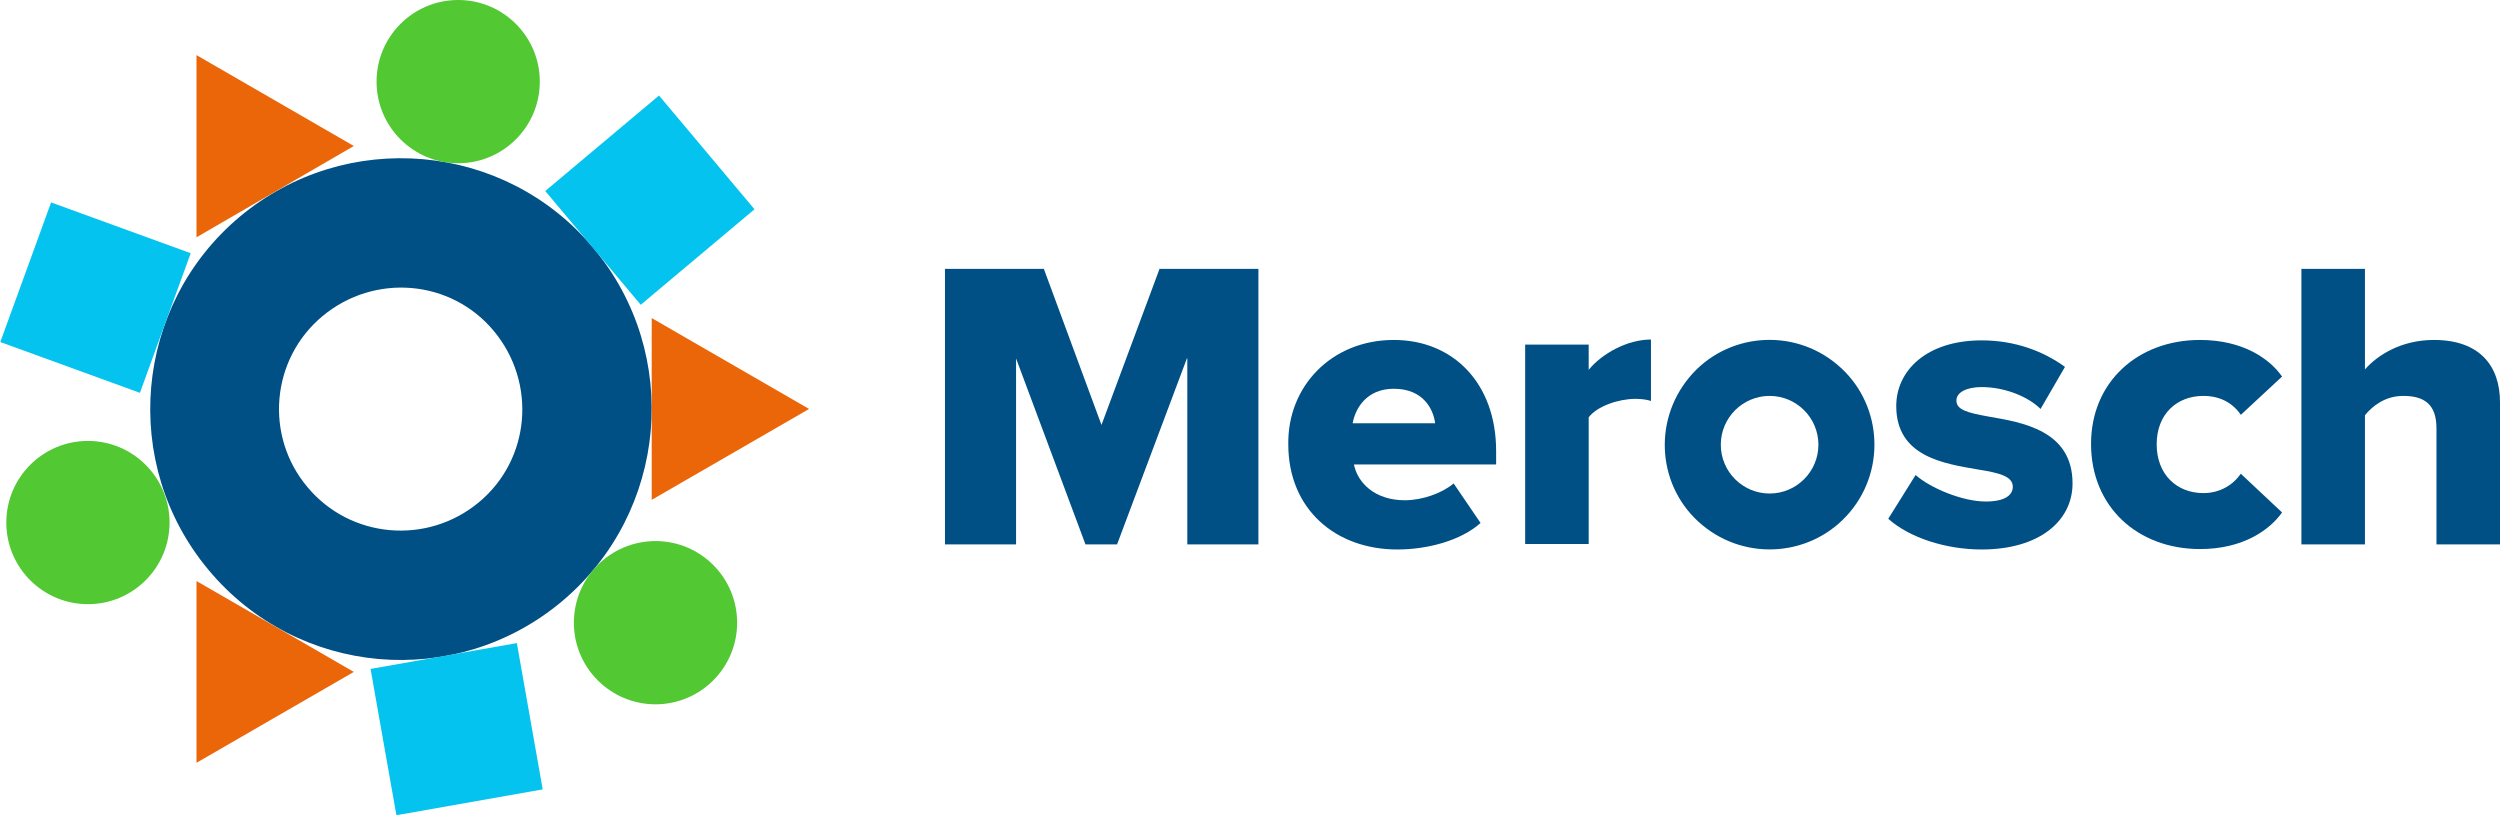
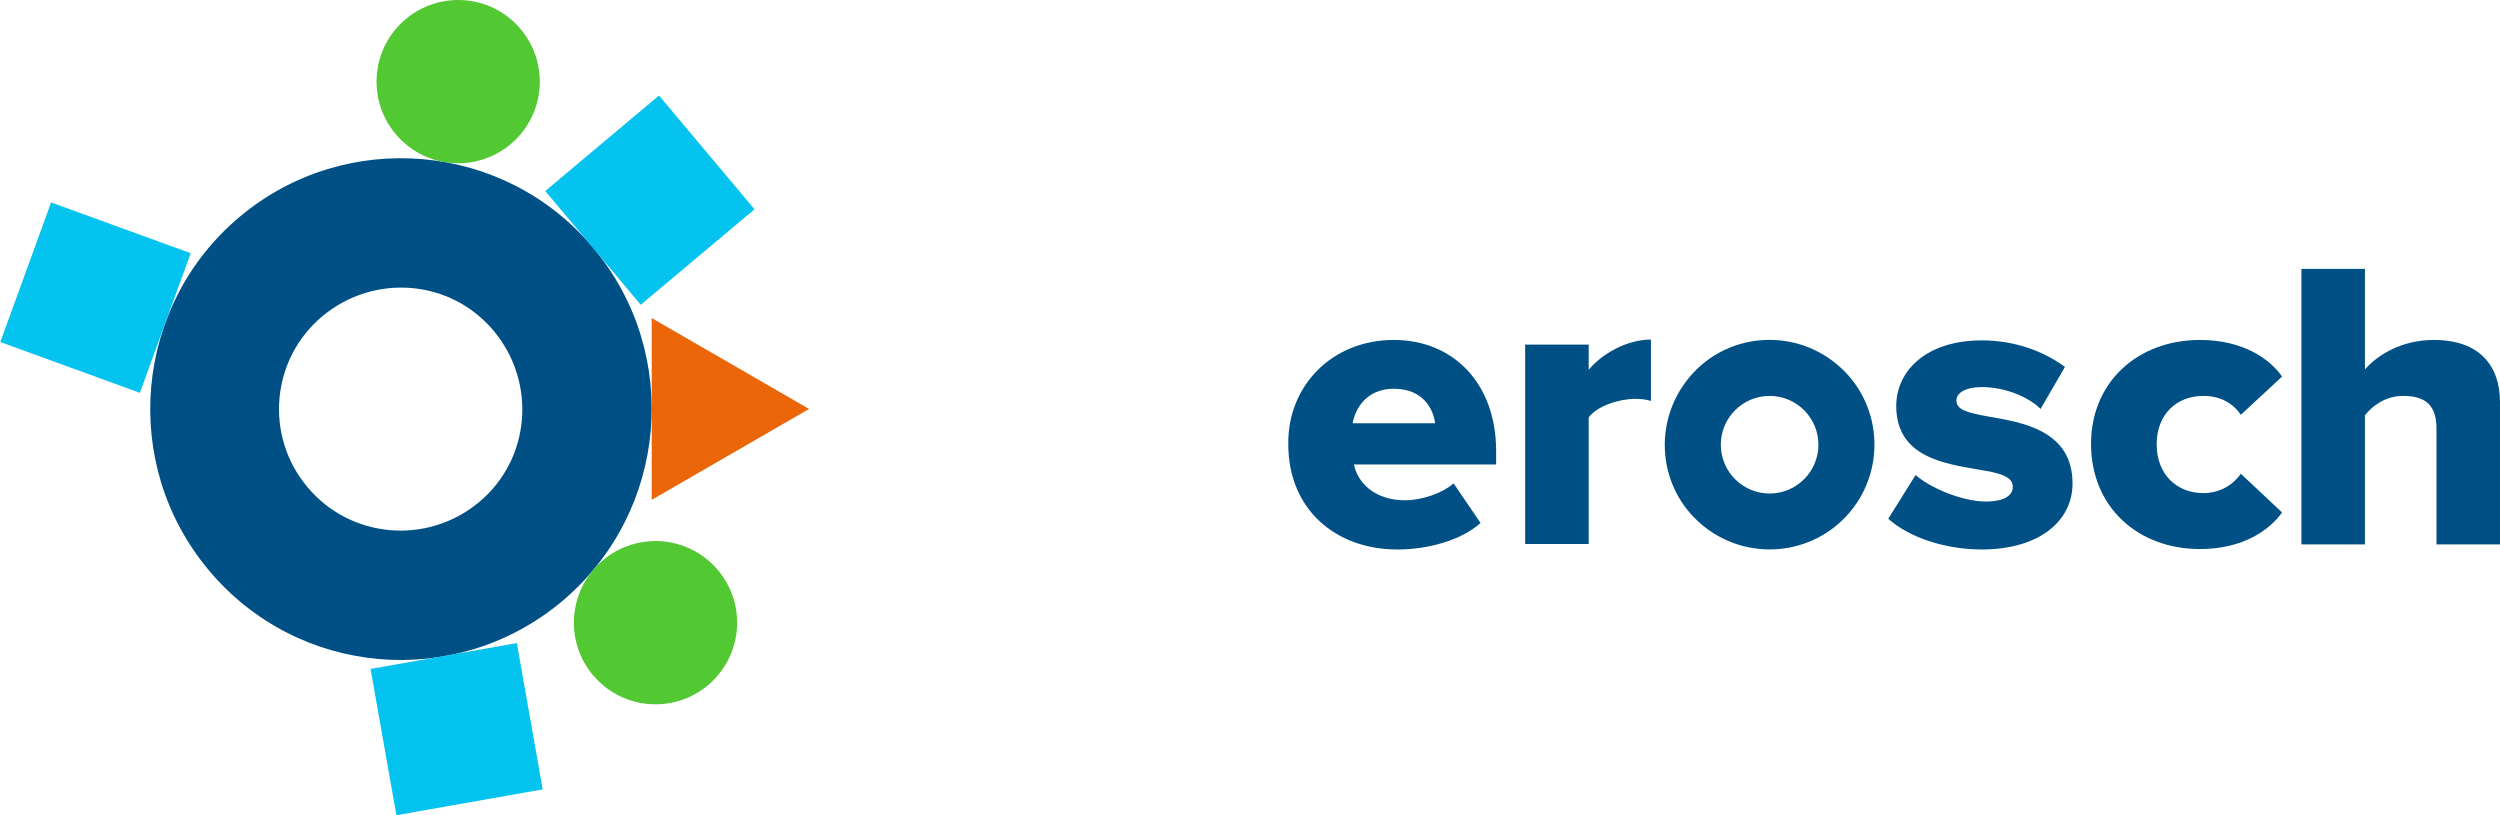
<svg xmlns="http://www.w3.org/2000/svg" version="1.1" id="Laag_1" x="0px" y="0px" viewBox="0 0 594.2 193.7" style="enable-background:new 0 0 594.2 193.7;" xml:space="preserve">
  <style type="text/css">
	.st0{fill:#005086;}
	.st1{fill:#04C3EE;}
	.st2{fill:#EB6608;}
	.st3{fill:#52C832;}
</style>
  <path class="st0" d="M133.6,142.9c25.2-21.2,28.5-58.8,7.4-84s-58.8-28.5-84-7.4s-28.5,58.8-7.4,84  C70.7,160.8,108.3,164.1,133.6,142.9z M73.1,115.8c-10.3-12.2-8.7-30.5,3.6-40.7s30.5-8.7,40.7,3.6s8.7,30.5-3.6,40.7  S83.3,128,73.1,115.8z" />
  <rect x="5" y="53.2" transform="matrix(0.342 -0.94 0.94 0.342 -51.645 67.801)" class="st1" width="35.3" height="35.3" />
  <rect x="91" y="155.7" transform="matrix(-0.985 0.174 -0.174 -0.985 245.715 325.15)" class="st1" width="35.3" height="35.3" />
  <rect x="136.8" y="29.9" transform="matrix(0.643 0.766 -0.766 0.643 91.576 -101.312)" class="st1" width="35.3" height="35.3" />
-   <polygon class="st2" points="46.7,56.4 84.1,34.7 46.7,13.1 " />
-   <polygon class="st2" points="84.1,159.7 46.7,138.1 46.7,181.3 " />
  <polygon class="st2" points="154.9,75.6 154.9,118.8 192.3,97.2 " />
  <circle class="st3" cx="108.9" cy="19.4" r="19.4" />
-   <circle class="st3" cx="20.9" cy="124.2" r="19.4" />
  <circle class="st3" cx="155.8" cy="148" r="19.4" />
  <path class="st0" d="M362.5,81.9h15.1v6c3.1-3.8,9.1-7.2,14.8-7.2v14.6c-0.9-0.3-2.2-0.5-3.7-0.5c-3.9,0-9.1,1.7-11.1,4.4v30.1  h-15.1V81.9z" />
-   <path class="st0" d="M455.3,112.9c3.5,3.1,11.1,6.3,16.7,6.3c4.5,0,6.4-1.5,6.4-3.5c0-2.5-3.2-3.3-8.2-4.1  c-8.1-1.4-19.5-3-19.5-15.1c0-8.4,7.2-15.6,20.3-15.6c8,0,14.7,2.6,19.8,6.3l-5.8,10c-2.8-2.8-8.3-5.2-14-5.2c-3.5,0-6,1.2-6,3.2  c0,2.2,2.6,2.9,7.6,3.8c8.1,1.4,20,3.3,20,15.9c0,9-8,15.7-21.6,15.7c-8.5,0-17.2-2.8-22.2-7.3L455.3,112.9z" />
+   <path class="st0" d="M455.3,112.9c3.5,3.1,11.1,6.3,16.7,6.3c4.5,0,6.4-1.5,6.4-3.5c0-2.5-3.2-3.3-8.2-4.1  c-8.1-1.4-19.5-3-19.5-15.1c0-8.4,7.2-15.6,20.3-15.6c8,0,14.7,2.6,19.8,6.3l-5.8,10c-2.8-2.8-8.3-5.2-14-5.2c-3.5,0-6,1.2-6,3.2  c0,2.2,2.6,2.9,7.6,3.8c8.1,1.4,20,3.3,20,15.9c0,9-8,15.7-21.6,15.7c-8.5,0-17.2-2.8-22.2-7.3z" />
  <path class="st0" d="M522.9,80.8c10.2,0,16.6,4.5,19.5,8.7l-9.8,9.1c-1.9-2.8-4.9-4.5-8.9-4.5c-6.3,0-11.1,4.3-11.1,11.5  c0,7.2,4.8,11.6,11.1,11.6c4,0,7.1-2,8.9-4.6l9.8,9.2c-2.9,4.1-9.2,8.7-19.5,8.7c-14.8,0-25.9-10-25.9-25  C497,90.8,508.1,80.8,522.9,80.8z" />
  <path class="st0" d="M579.1,101.8c0-5.8-3-7.7-7.9-7.7c-4.4,0-7.4,2.5-9.1,4.6v30.7h-15.1V63.9h15.1v23.9c2.9-3.3,8.5-7,16.4-7  c10.8,0,15.7,6.1,15.7,14.8v33.8h-15.1V101.8z" />
  <path class="st0" d="M439.7,121.7c8.8-10.5,7.5-26.3-3.1-35.1c-10.5-8.8-26.3-7.5-35.1,3.1s-7.5,26.3,3.1,35.1  C415.2,133.6,430.9,132.2,439.7,121.7z M432.2,105.7c0,6.4-5.2,11.6-11.6,11.6s-11.6-5.2-11.6-11.6c0-6.4,5.2-11.6,11.6-11.6  S432.2,99.3,432.2,105.7z" />
  <path class="st0" d="M331.3,80.8c14.1,0,24.3,10.3,24.3,26.4v3.2h-33.8c0.9,4.4,5,8.5,12.1,8.5c4.2,0,8.9-1.7,11.6-4l6.4,9.4  c-4.7,4.2-12.6,6.3-19.8,6.3c-14.6,0-25.9-9.5-25.9-25C306,91.9,316.4,80.8,331.3,80.8z M321.5,100.6h19.6c-0.4-3.3-2.8-8.2-9.8-8.2  C324.7,92.4,322.1,97.2,321.5,100.6z" />
-   <path class="st0" d="M282.1,85.2l-16.6,44.2h-7.5l-16.5-44.2v44.2h-16.9V63.9h23.5l13.7,37.1l13.8-37.1h23.5v65.5h-16.9V85.2z" />
</svg>